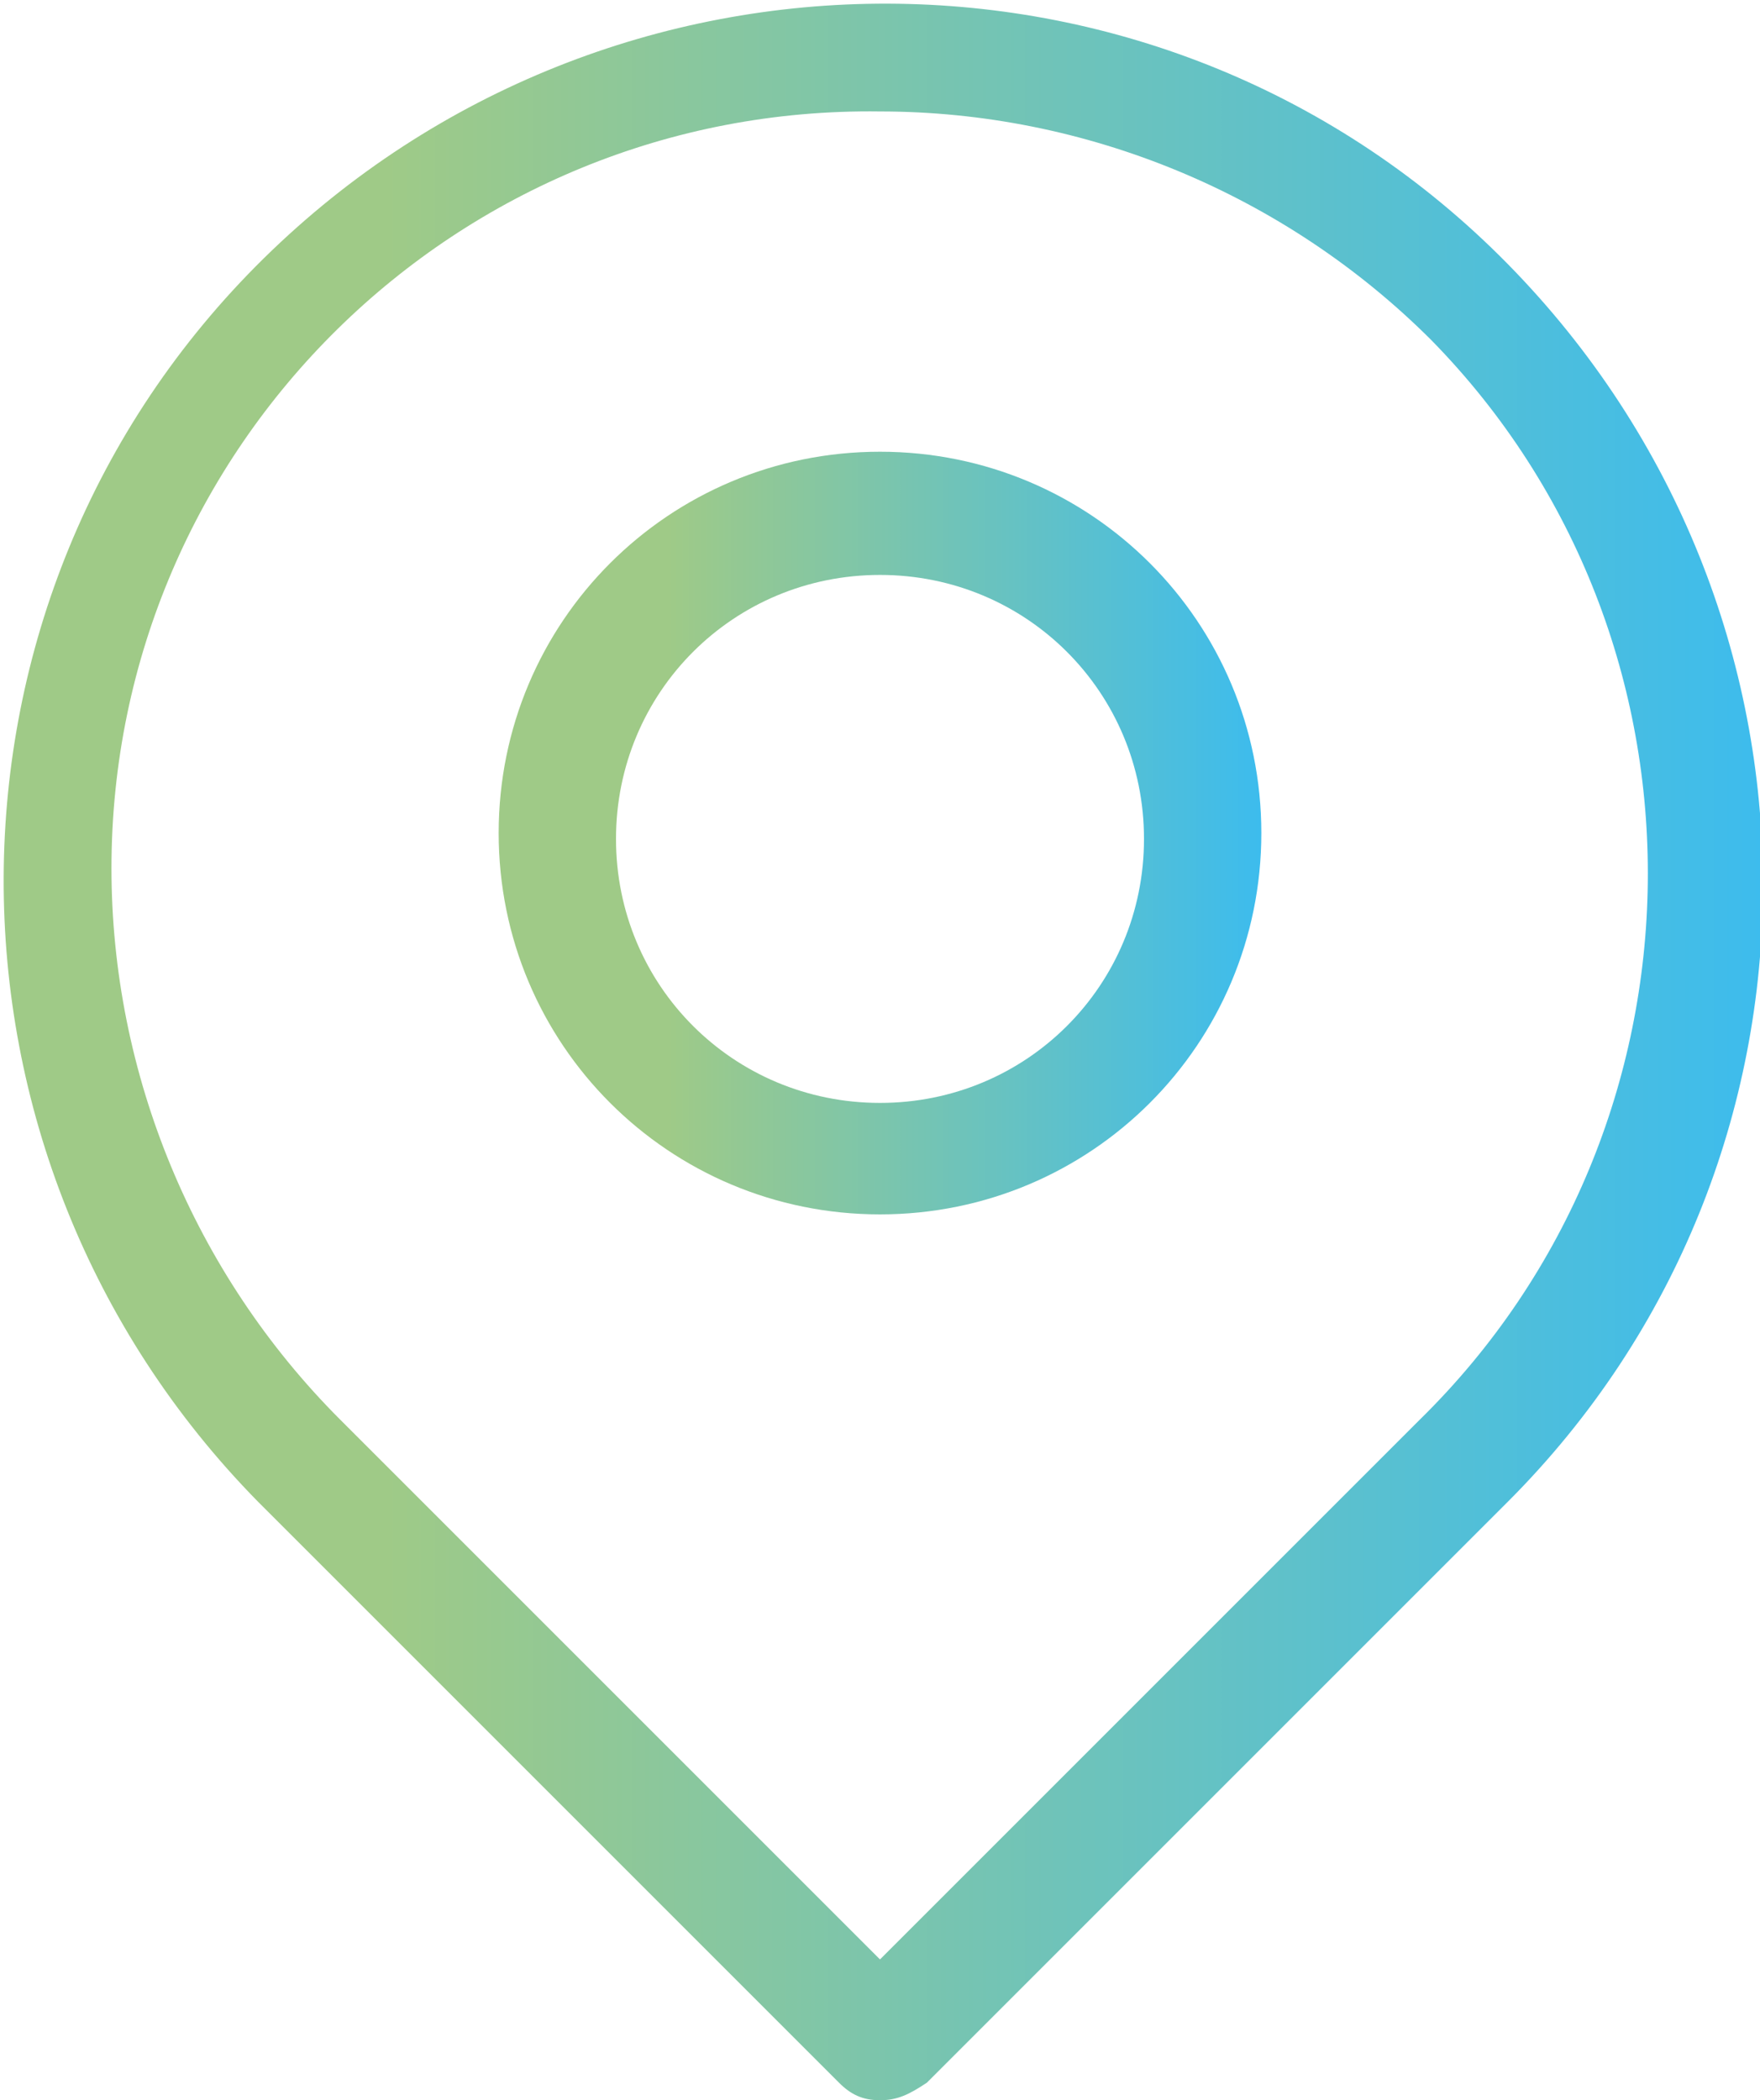
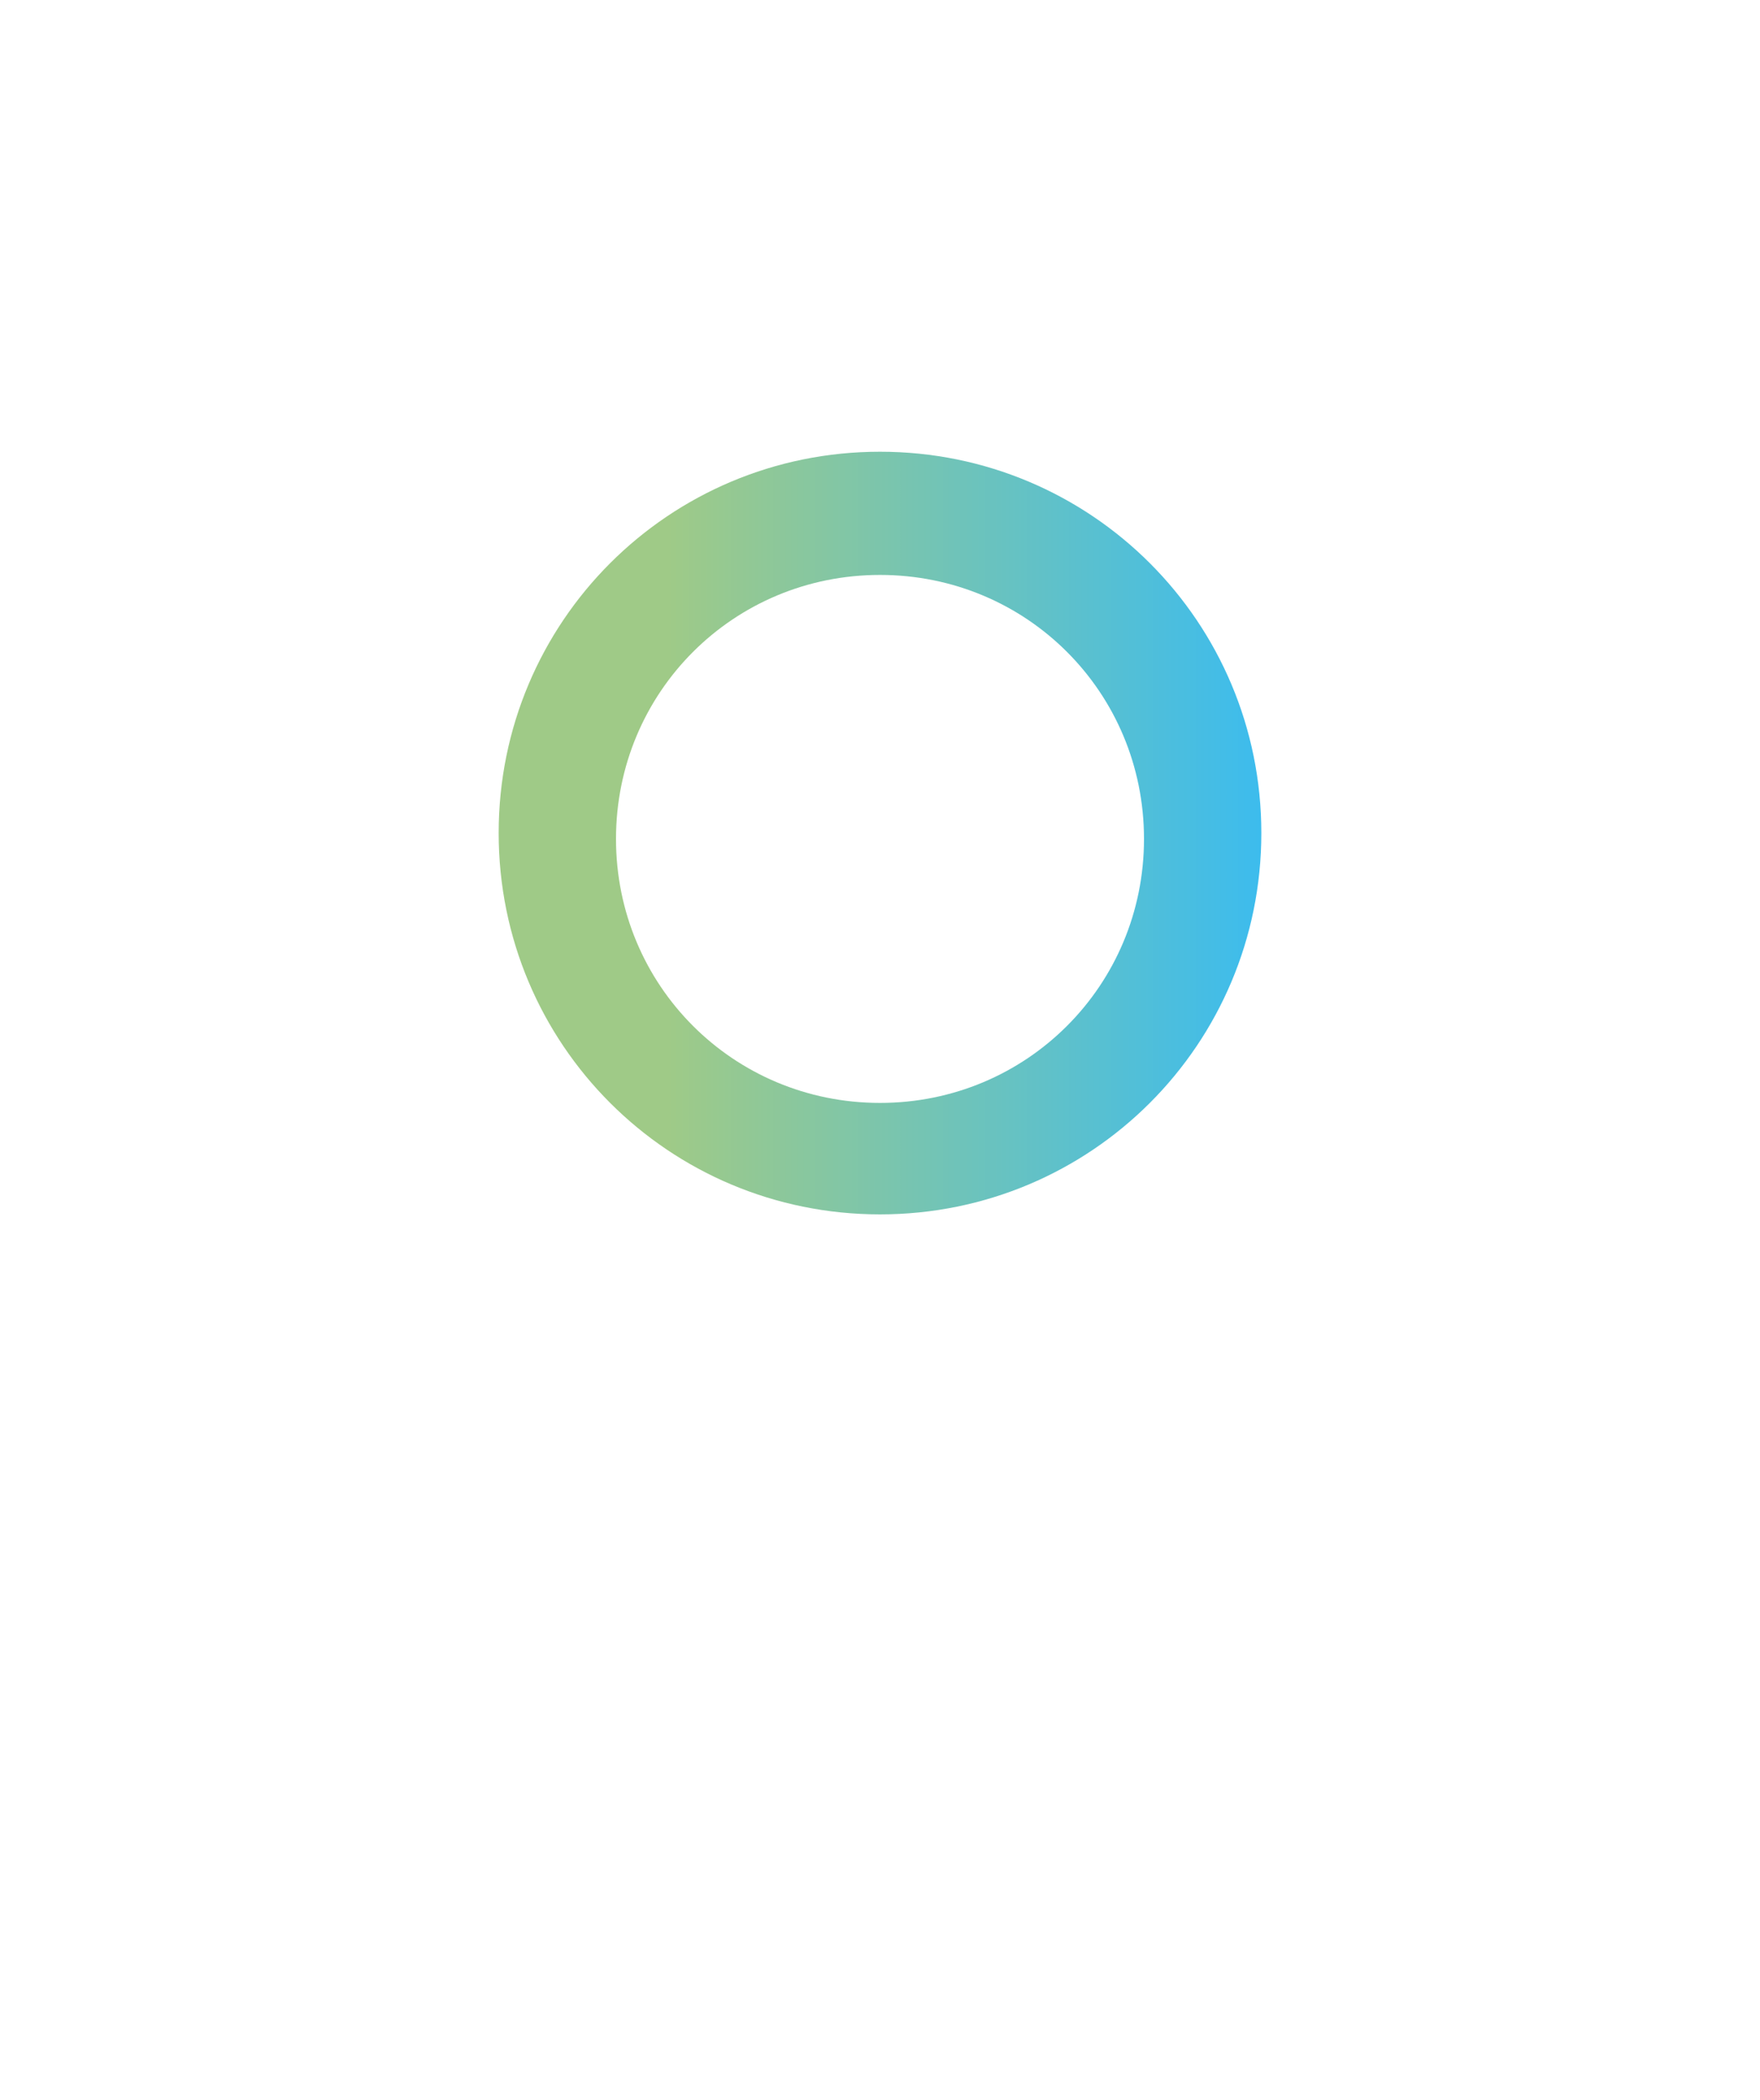
<svg xmlns="http://www.w3.org/2000/svg" version="1.1" id="Calque_1" x="0px" y="0px" viewBox="0 0 30 35.8" style="enable-background:new 0 0 30 35.8;" xml:space="preserve">
  <style type="text/css"> .st0{fill:url(#SVGID_1_);} .st1{fill:url(#SVGID_00000113337572127310822900000016267540609417684630_);} </style>
  <linearGradient id="SVGID_1_" gradientUnits="userSpaceOnUse" x1="-4.000137e-02" y1="18.785" x2="30.04" y2="18.785" gradientTransform="matrix(1 0 0 -1 0 36.686)">
    <stop offset="0.22" style="stop-color:#9FCA87" />
    <stop offset="1" style="stop-color:#3DBCED" />
  </linearGradient>
-   <path class="st0" d="M15,35.8c-0.3,0-0.5-0.1-0.7-0.3l-9.9-9.9c-5.8-5.9-5.8-15.4,0.1-21.2s15.4-5.8,21.2,0.1 c5.8,5.9,5.8,15.3,0,21.1l-9.9,9.9C15.5,35.7,15.3,35.8,15,35.8z M15,1.9C7.8,1.8,1.9,7.6,1.9,14.8c0,3.5,1.4,6.9,3.9,9.4l9.2,9.2 l9.2-9.2c5.1-5,5.2-13.3,0.2-18.4C21.9,3.3,18.5,1.9,15,1.9z" />
  <linearGradient id="SVGID_00000093171914700867932440000018148330799976832693_" gradientUnits="userSpaceOnUse" x1="8.54" y1="22.423" x2="21.46" y2="22.423" gradientTransform="matrix(1 0 0 -1 0 36.686)">
    <stop offset="0.22" style="stop-color:#9FCA87" />
    <stop offset="1" style="stop-color:#3DBCED" />
  </linearGradient>
  <path style="fill:url(#SVGID_00000093171914700867932440000018148330799976832693_);" d="M15,20.7c-3.6,0-6.5-2.9-6.5-6.5 s2.9-6.5,6.5-6.5c3.6,0,6.5,2.9,6.5,6.5C21.5,17.8,18.6,20.7,15,20.7z M15,9.8c-2.5,0-4.5,2-4.5,4.5s2,4.5,4.5,4.5s4.5-2,4.5-4.5 C19.5,11.8,17.5,9.8,15,9.8z" />
</svg>